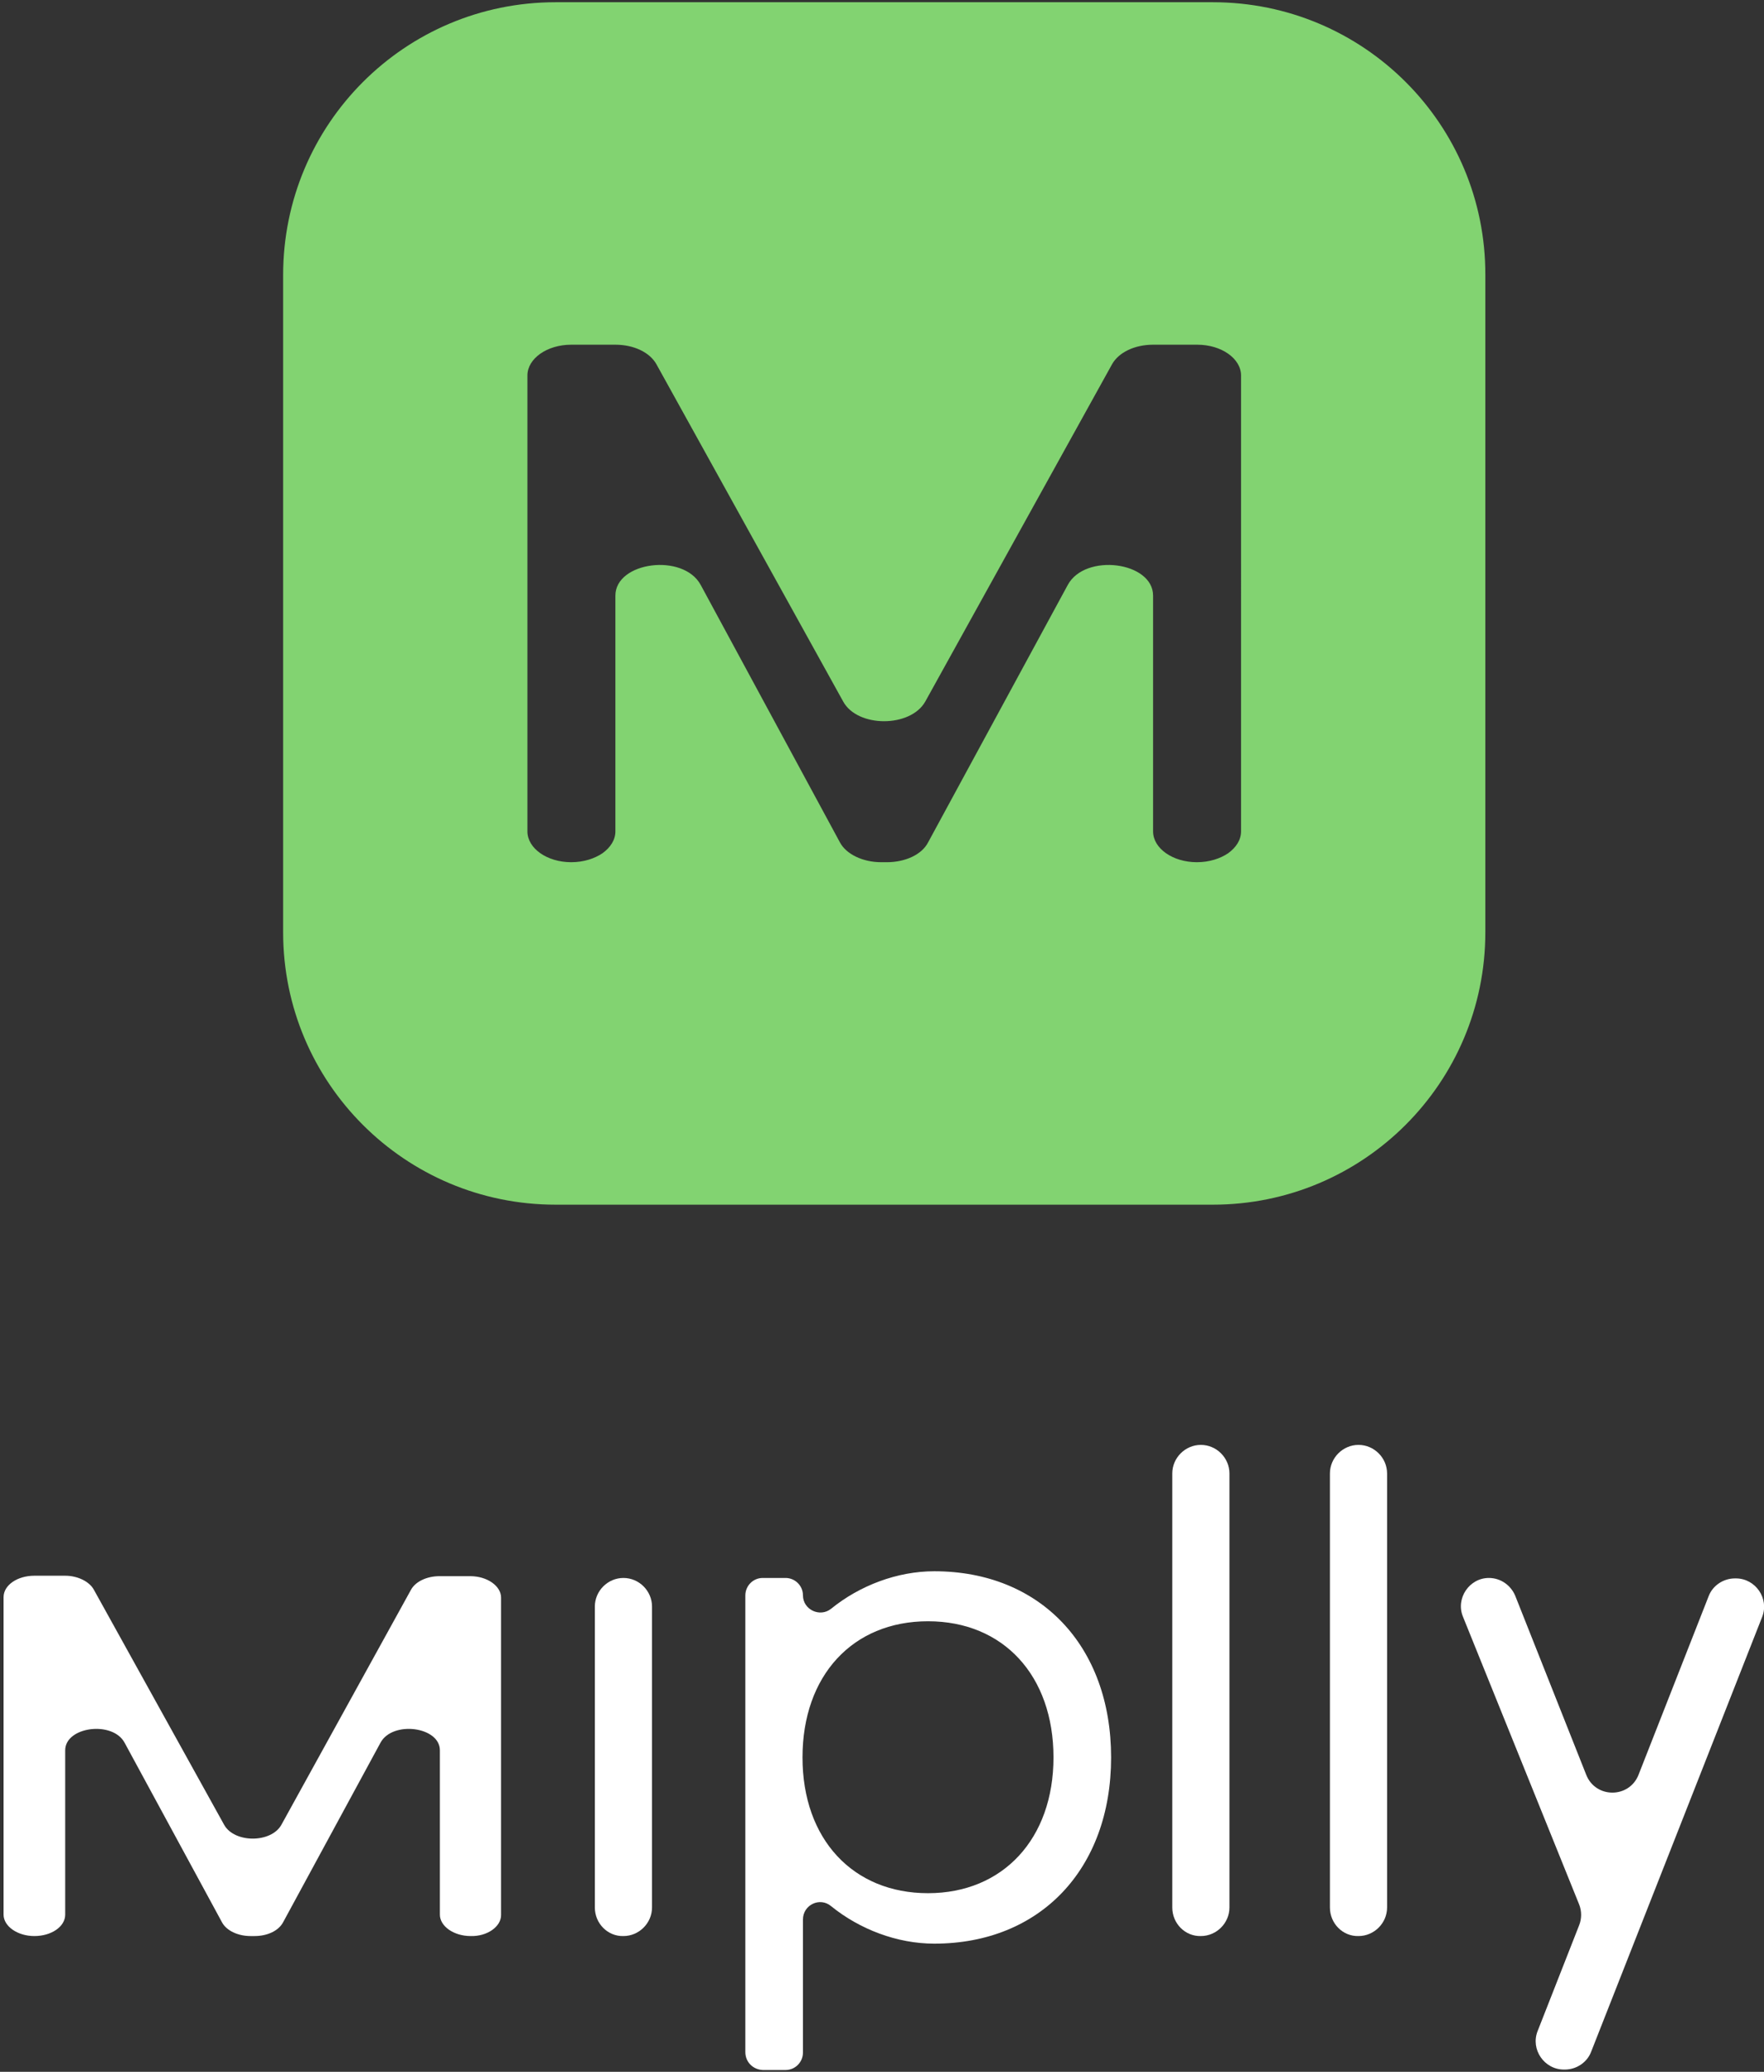
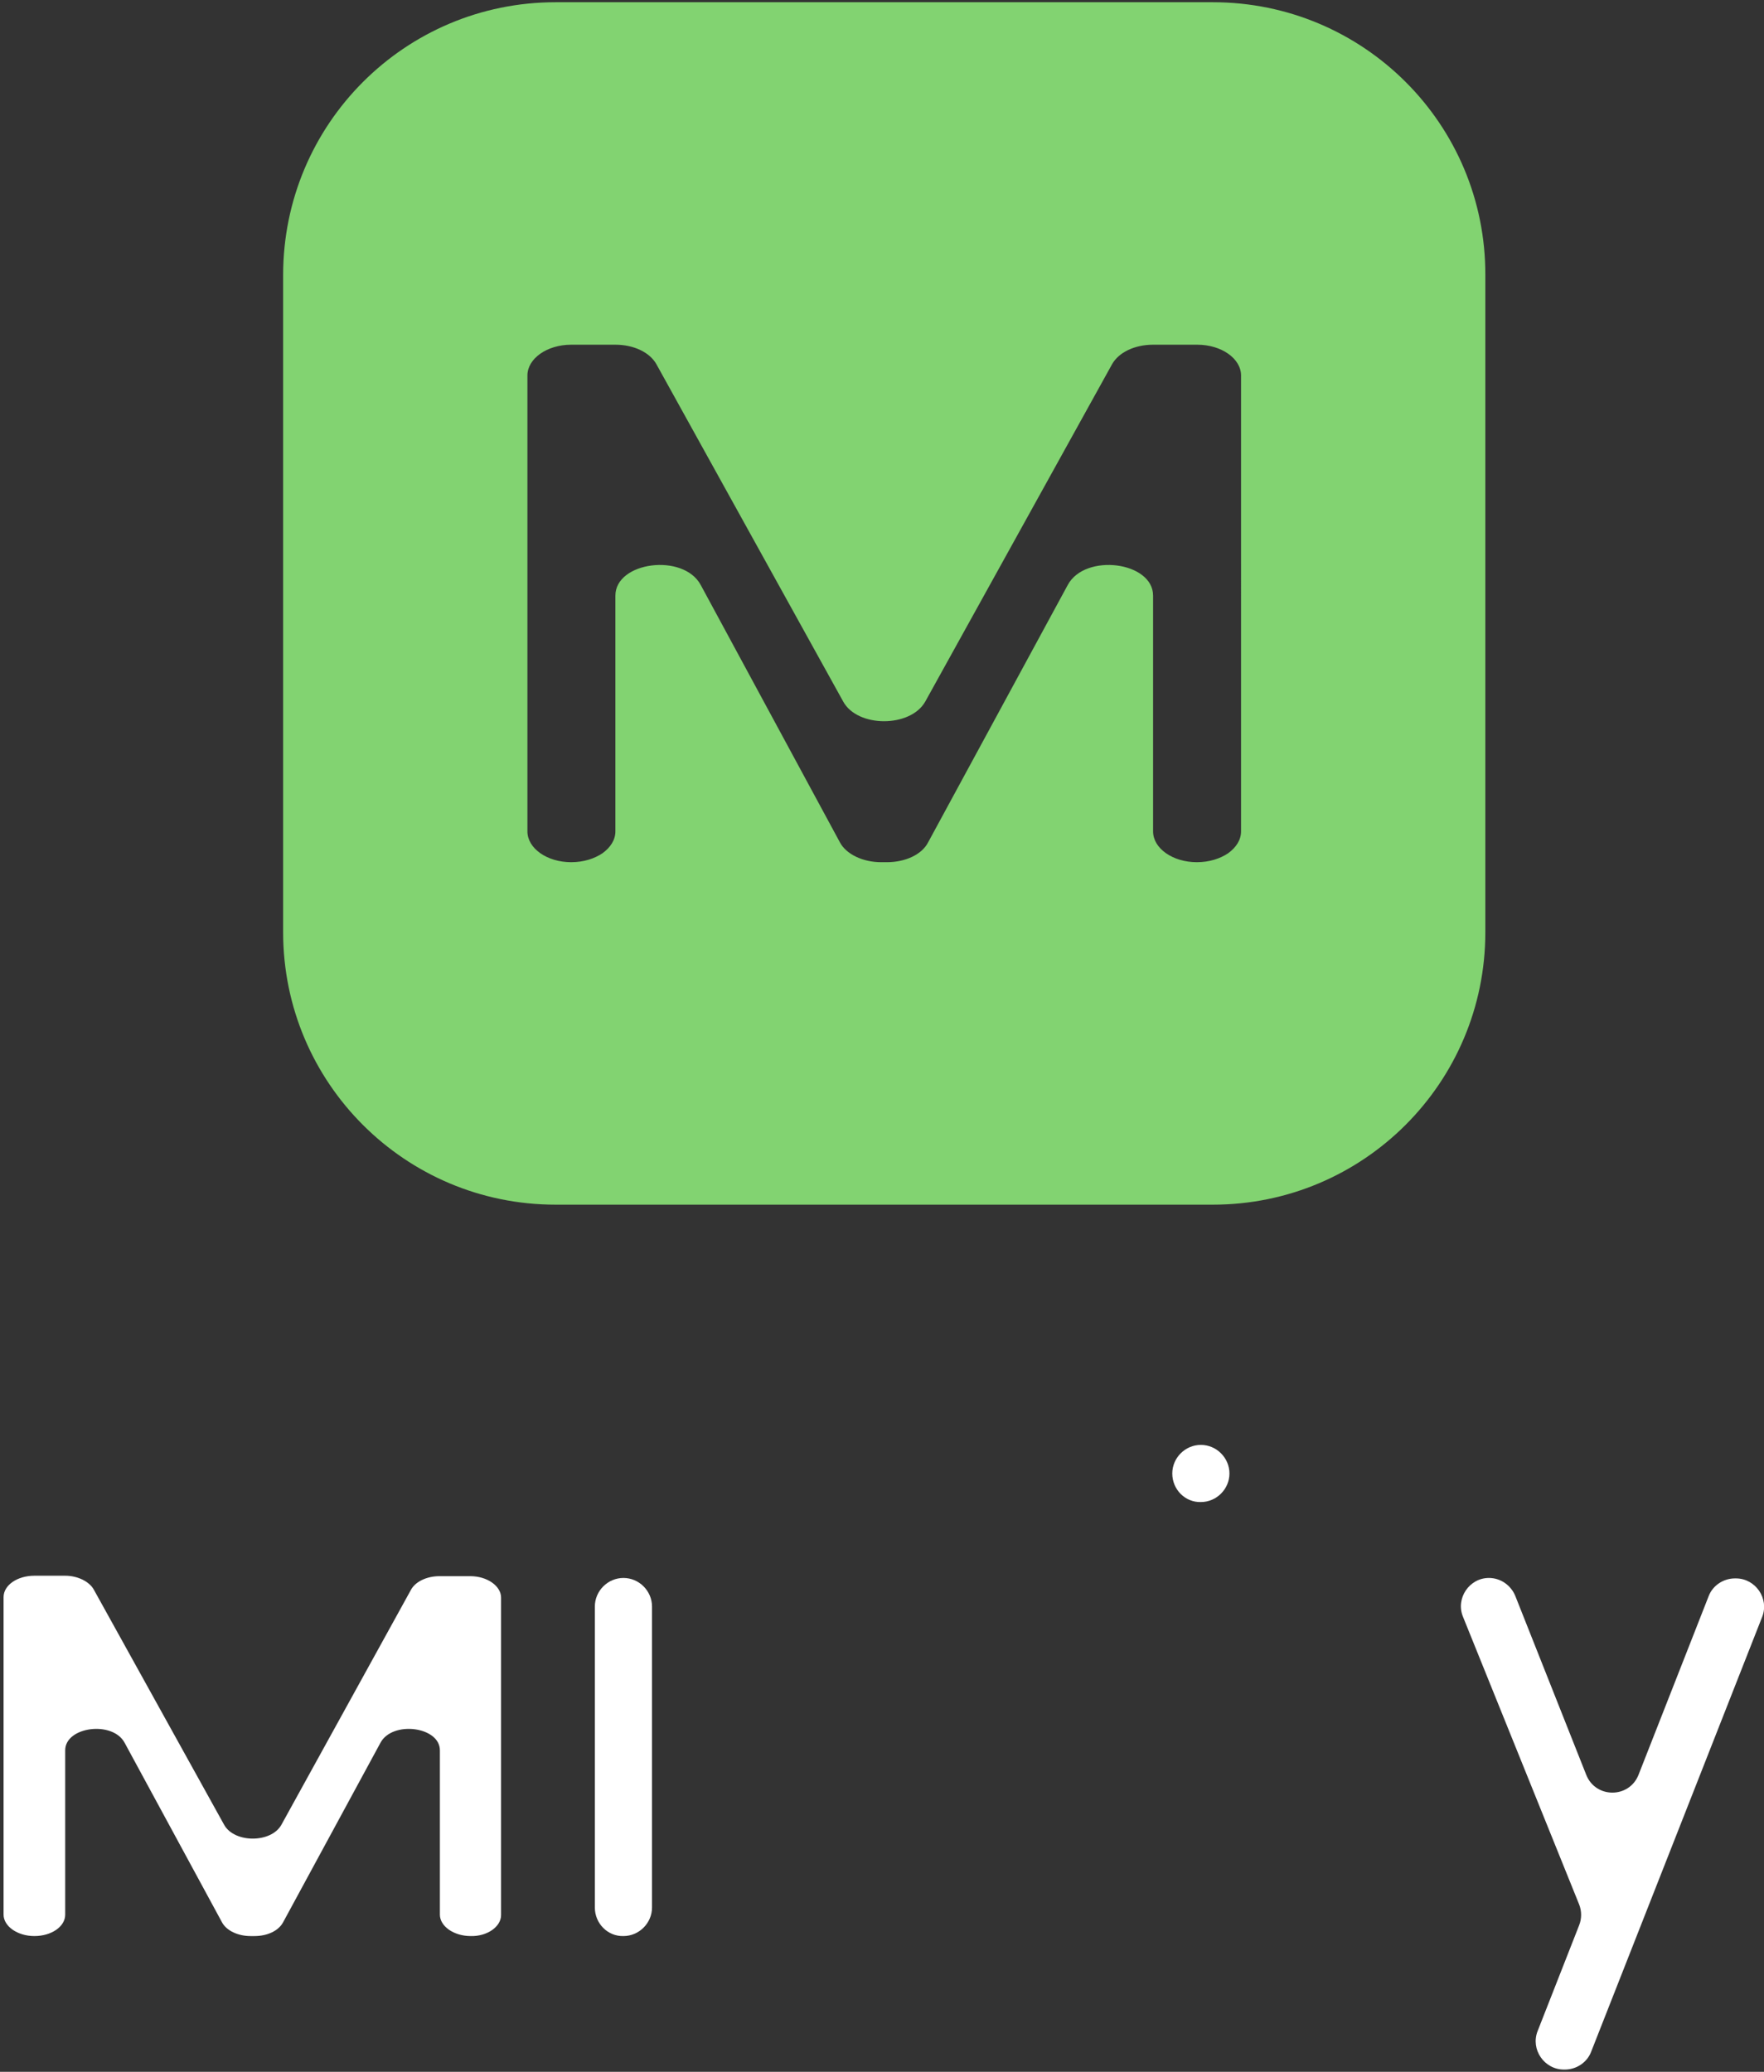
<svg xmlns="http://www.w3.org/2000/svg" viewBox="0 0 395 464" width="395" height="464">
  <rect x="0" y="0" width="395" height="464" fill="#333333" stroke="none" />
  <title>logo miplly</title>
  <style>		.s0 { fill: #82d371 } 		.s1 { fill: #ffffff } 	</style>
  <g>	</g>
  <g>
    <path class="s0" d="m271.6 0.5h-147.2c-33.7 0-61 27.3-61 61.1v147.2c0 33.7 27.3 61 61 61h147.2c33.7 0 61-27.3 61-61v-147.2c0.1-33.8-27.3-61.1-61-61.1zm6.3 185.7c0 1.9-1.1 3.6-2.9 4.9-1.8 1.2-4.2 2-7 2-5.4 0-9.8-3.1-9.8-6.9v-52.8c0-7.6-15.2-9.6-19.1-2.4l-31.3 57.7c-1.4 2.7-5.1 4.4-9.2 4.4h-1.3c-4.1 0-7.8-1.8-9.2-4.4l-31.2-57.7c-3.9-7.2-19.1-5.2-19.1 2.4v52.8c0 1.9-1.1 3.6-2.9 4.9-1.8 1.2-4.2 2-7 2-5.4 0-9.8-3.1-9.8-6.9v-102.1c0-3.8 4.4-6.9 9.8-6.9h9.9c4.1 0 7.7 1.7 9.2 4.4l41.8 75.5c3.2 5.9 15.1 5.9 18.4 0l41.8-75.5c1.5-2.7 5.1-4.4 9.2-4.4h9.9c5.4 0 9.8 3.1 9.8 6.9z" />
    <g>
      <g>
        <path class="s1" d="m112.2 428.9v-71.1c0-2.6-3.1-4.8-6.9-4.8h-6.9c-2.8 0-5.4 1.2-6.4 3.1l-29 52.6c-2.3 4.1-10.5 4.1-12.8 0l-29.2-52.7c-1-1.8-3.6-3.1-6.4-3.1h-6.9c-3.8 0-6.9 2.1-6.9 4.8v71.1c0 2.6 3.1 4.8 6.9 4.8 3.8 0 6.9-2.1 6.9-4.8v-36.8c0-5.3 10.6-6.7 13.3-1.7l21.8 40.2c1 1.9 3.6 3.1 6.4 3.1h0.9c2.9 0 5.4-1.2 6.4-3.1l21.8-40.2c2.7-5 13.3-3.6 13.3 1.7v36.8c0 2.6 3.1 4.8 6.9 4.8 3.7 0.1 6.8-2.1 6.8-4.7z" />
      </g>
      <g>
        <path class="s1" d="m133.2 427.2v-67.4c0-3.5 2.9-6.4 6.4-6.4 3.5 0 6.4 2.9 6.4 6.4v67.4c0 3.5-2.9 6.4-6.4 6.4-3.5 0.1-6.4-2.8-6.4-6.4z" />
      </g>
      <g>
-         <path class="s1" d="m166.9 459.6v-102.3c0-2.1 1.7-3.9 3.9-3.9h5.1c2.1 0 3.9 1.7 3.9 3.9 0 3.2 3.8 5 6.3 3 6.4-5.2 14.8-8.4 23.1-8.4 23.7 0 39.6 16.7 39.6 41.7 0 25-15.9 41.7-39.6 41.7-8.3 0-16.7-3.2-23.1-8.4-2.5-2.1-6.3-0.3-6.3 3v29.8c0 2.1-1.7 3.9-3.9 3.9h-5.1c-2.2-0.1-3.9-1.8-3.9-4zm69-66c0-18.3-11.2-30.5-28.1-30.5-16.9 0-28.1 12.2-28.1 30.5 0 18.3 11.3 30.4 28.1 30.4 16.8 0 28.1-12.2 28.1-30.4z" />
+         </g>
+       <g>
+         <path class="s1" d="m262.5 427.2v-97.2c0-3.5 2.9-6.4 6.4-6.4 3.5 0 6.4 2.9 6.4 6.4c0 3.5-2.9 6.4-6.4 6.4-3.5 0.1-6.4-2.8-6.4-6.4z" />
      </g>
      <g>
-         <path class="s1" d="m262.5 427.2v-97.2c0-3.5 2.9-6.4 6.4-6.4 3.5 0 6.4 2.9 6.4 6.4v97.2c0 3.5-2.9 6.4-6.4 6.4-3.5 0.1-6.4-2.8-6.4-6.4z" />
-       </g>
-       <g>
-         <path class="s1" d="m297.8 427.2v-97.2c0-3.5 2.9-6.4 6.4-6.4 3.5 0 6.4 2.9 6.4 6.4v97.2c0 3.5-2.9 6.4-6.4 6.4-3.5 0.1-6.4-2.8-6.4-6.4z" />
-       </g>
+         </g>
      <g>
        <path class="s1" d="m344.3 454.9l9.3-23.7c0.6-1.5 0.6-3.2 0-4.7l-26-64.4c-1.7-4.1 1.4-8.7 5.8-8.7 2.6 0 4.9 1.6 5.9 4l15.9 40.1c2.1 5.3 9.6 5.3 11.7 0l15.7-40c0.9-2.4 3.3-4 5.9-4h0.2c4.4 0 7.5 4.5 5.9 8.6l-38.3 97.4c-0.9 2.4-3.3 4-5.9 4h-0.2c-4.4 0-7.5-4.5-5.9-8.6z" />
      </g>
    </g>
  </g>
</svg>